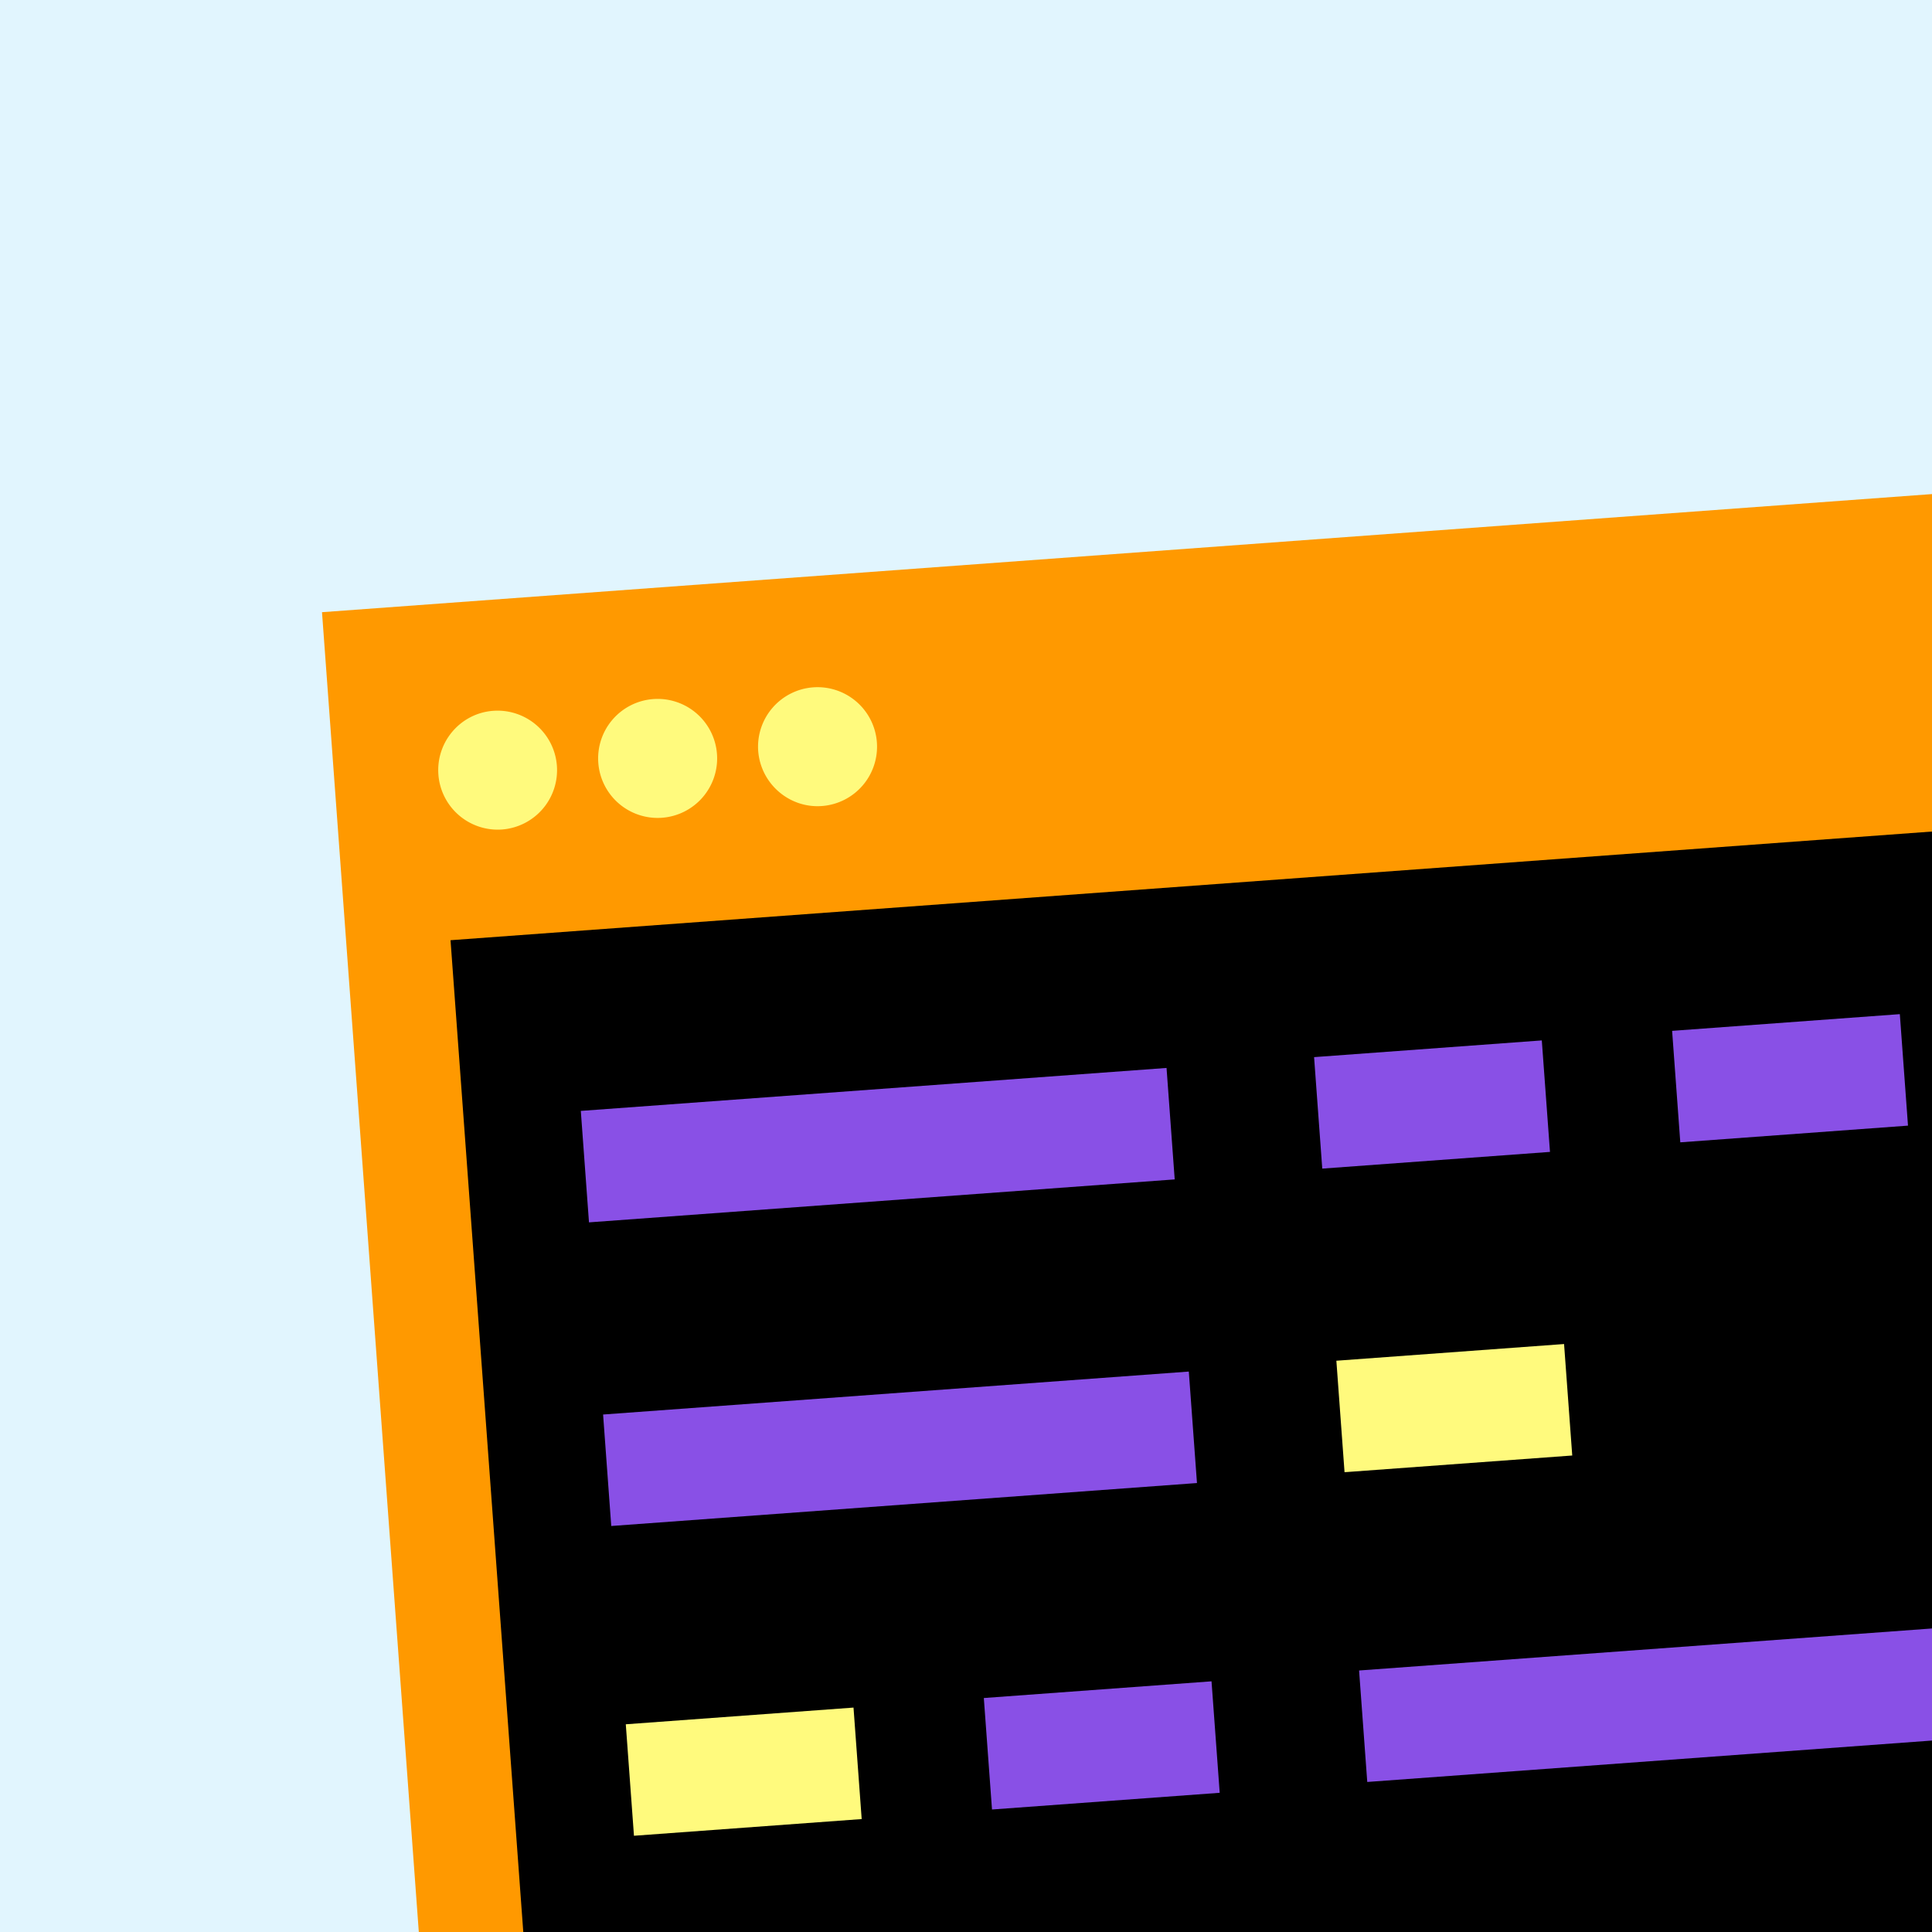
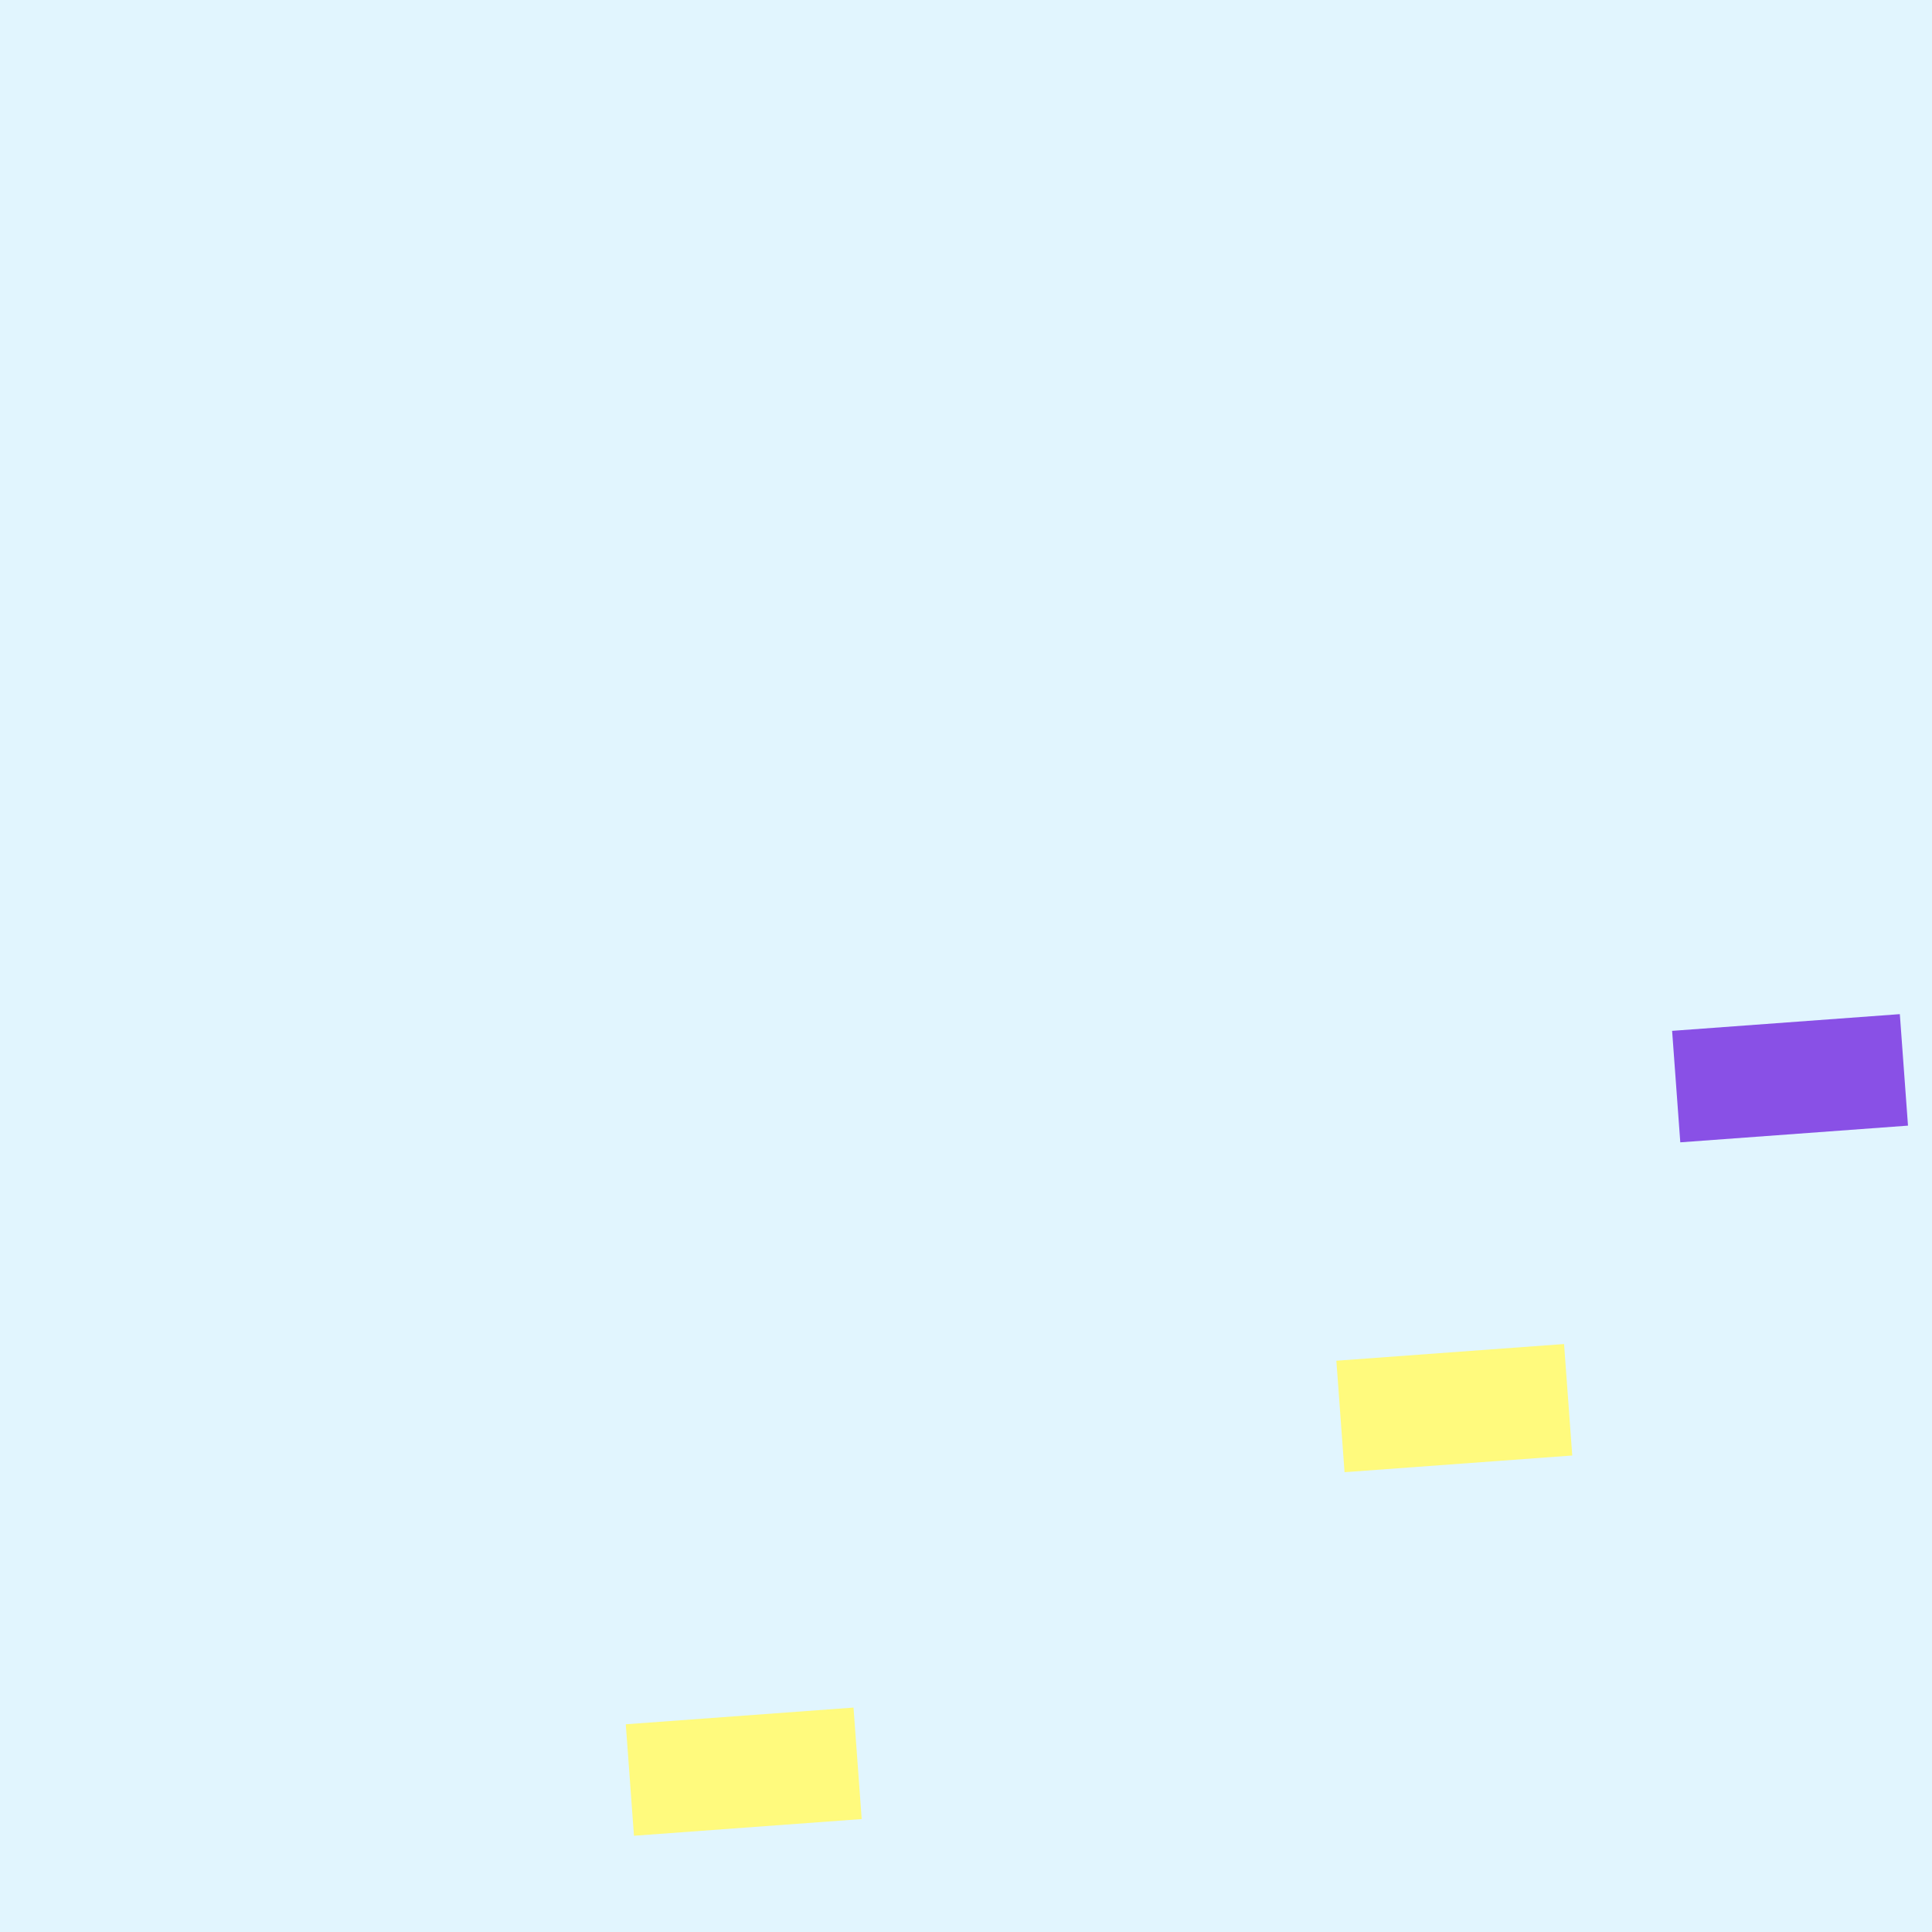
<svg xmlns="http://www.w3.org/2000/svg" width="120" height="120" fill="none">
  <rect width="100%" height="100%" fill="#333333" stroke="none" />
  <g clip-path="url(#a)">
-     <path fill="#E1F5FE" d="M0 0h120v120H0z" />
-     <path fill="#F90" d="M129.383 30 20 38.024l7.221 98.445 109.384-8.024L129.383 30Z" />
-     <path fill="#000" d="m124.459 51.321-96.476 7.077 5.012 68.321 96.476-7.077-5.012-68.32Z" />
-     <path fill="#8950E6" d="M72.456 66.332 36.075 69l.508 6.923 36.38-2.668-.507-6.924ZM73.839 85.19l-36.38 2.668.507 6.924 36.38-2.668-.507-6.925ZM120.796 101.089l-36.381 2.668.508 6.924 36.381-2.668-.508-6.924ZM95.764 64.622 81.62 65.66l.508 6.924 14.144-1.037-.508-6.924ZM75.25 104.43l-14.143 1.037.508 6.924 14.143-1.037-.508-6.924Z" />
+     <path fill="#E1F5FE" d="M0 0h120v120H0" />
    <path fill="#FFFA7D" d="m97.147 83.48-14.143 1.037.508 6.924 14.143-1.037-.508-6.924ZM53.013 106.061l-14.144 1.037.508 6.924 14.144-1.037-.508-6.924Z" />
    <path fill="#8950E6" d="m118.002 62.99-14.144 1.038.508 6.924 14.143-1.037-.507-6.924Z" />
-     <path fill="#FFFA7D" d="M31.174 51.522a3.698 3.698 0 0 0 3.416-3.956 3.698 3.698 0 0 0-3.957-3.416c-2.034.149-3.553 1.932-3.404 3.956a3.696 3.696 0 0 0 3.945 3.416ZM51.05 50.064a3.698 3.698 0 0 0 3.415-3.956 3.698 3.698 0 0 0-3.956-3.416 3.698 3.698 0 0 0-3.416 3.956c.16 2.034 1.933 3.565 3.957 3.416ZM41.117 50.793a3.698 3.698 0 0 0 3.416-3.957 3.698 3.698 0 0 0-3.956-3.416 3.698 3.698 0 0 0-3.416 3.957 3.698 3.698 0 0 0 3.956 3.416Z" />
  </g>
  <defs>
    <clipPath id="a">
      <path fill="#fff" d="M0 0h120v120H0z" />
    </clipPath>
  </defs>
</svg>